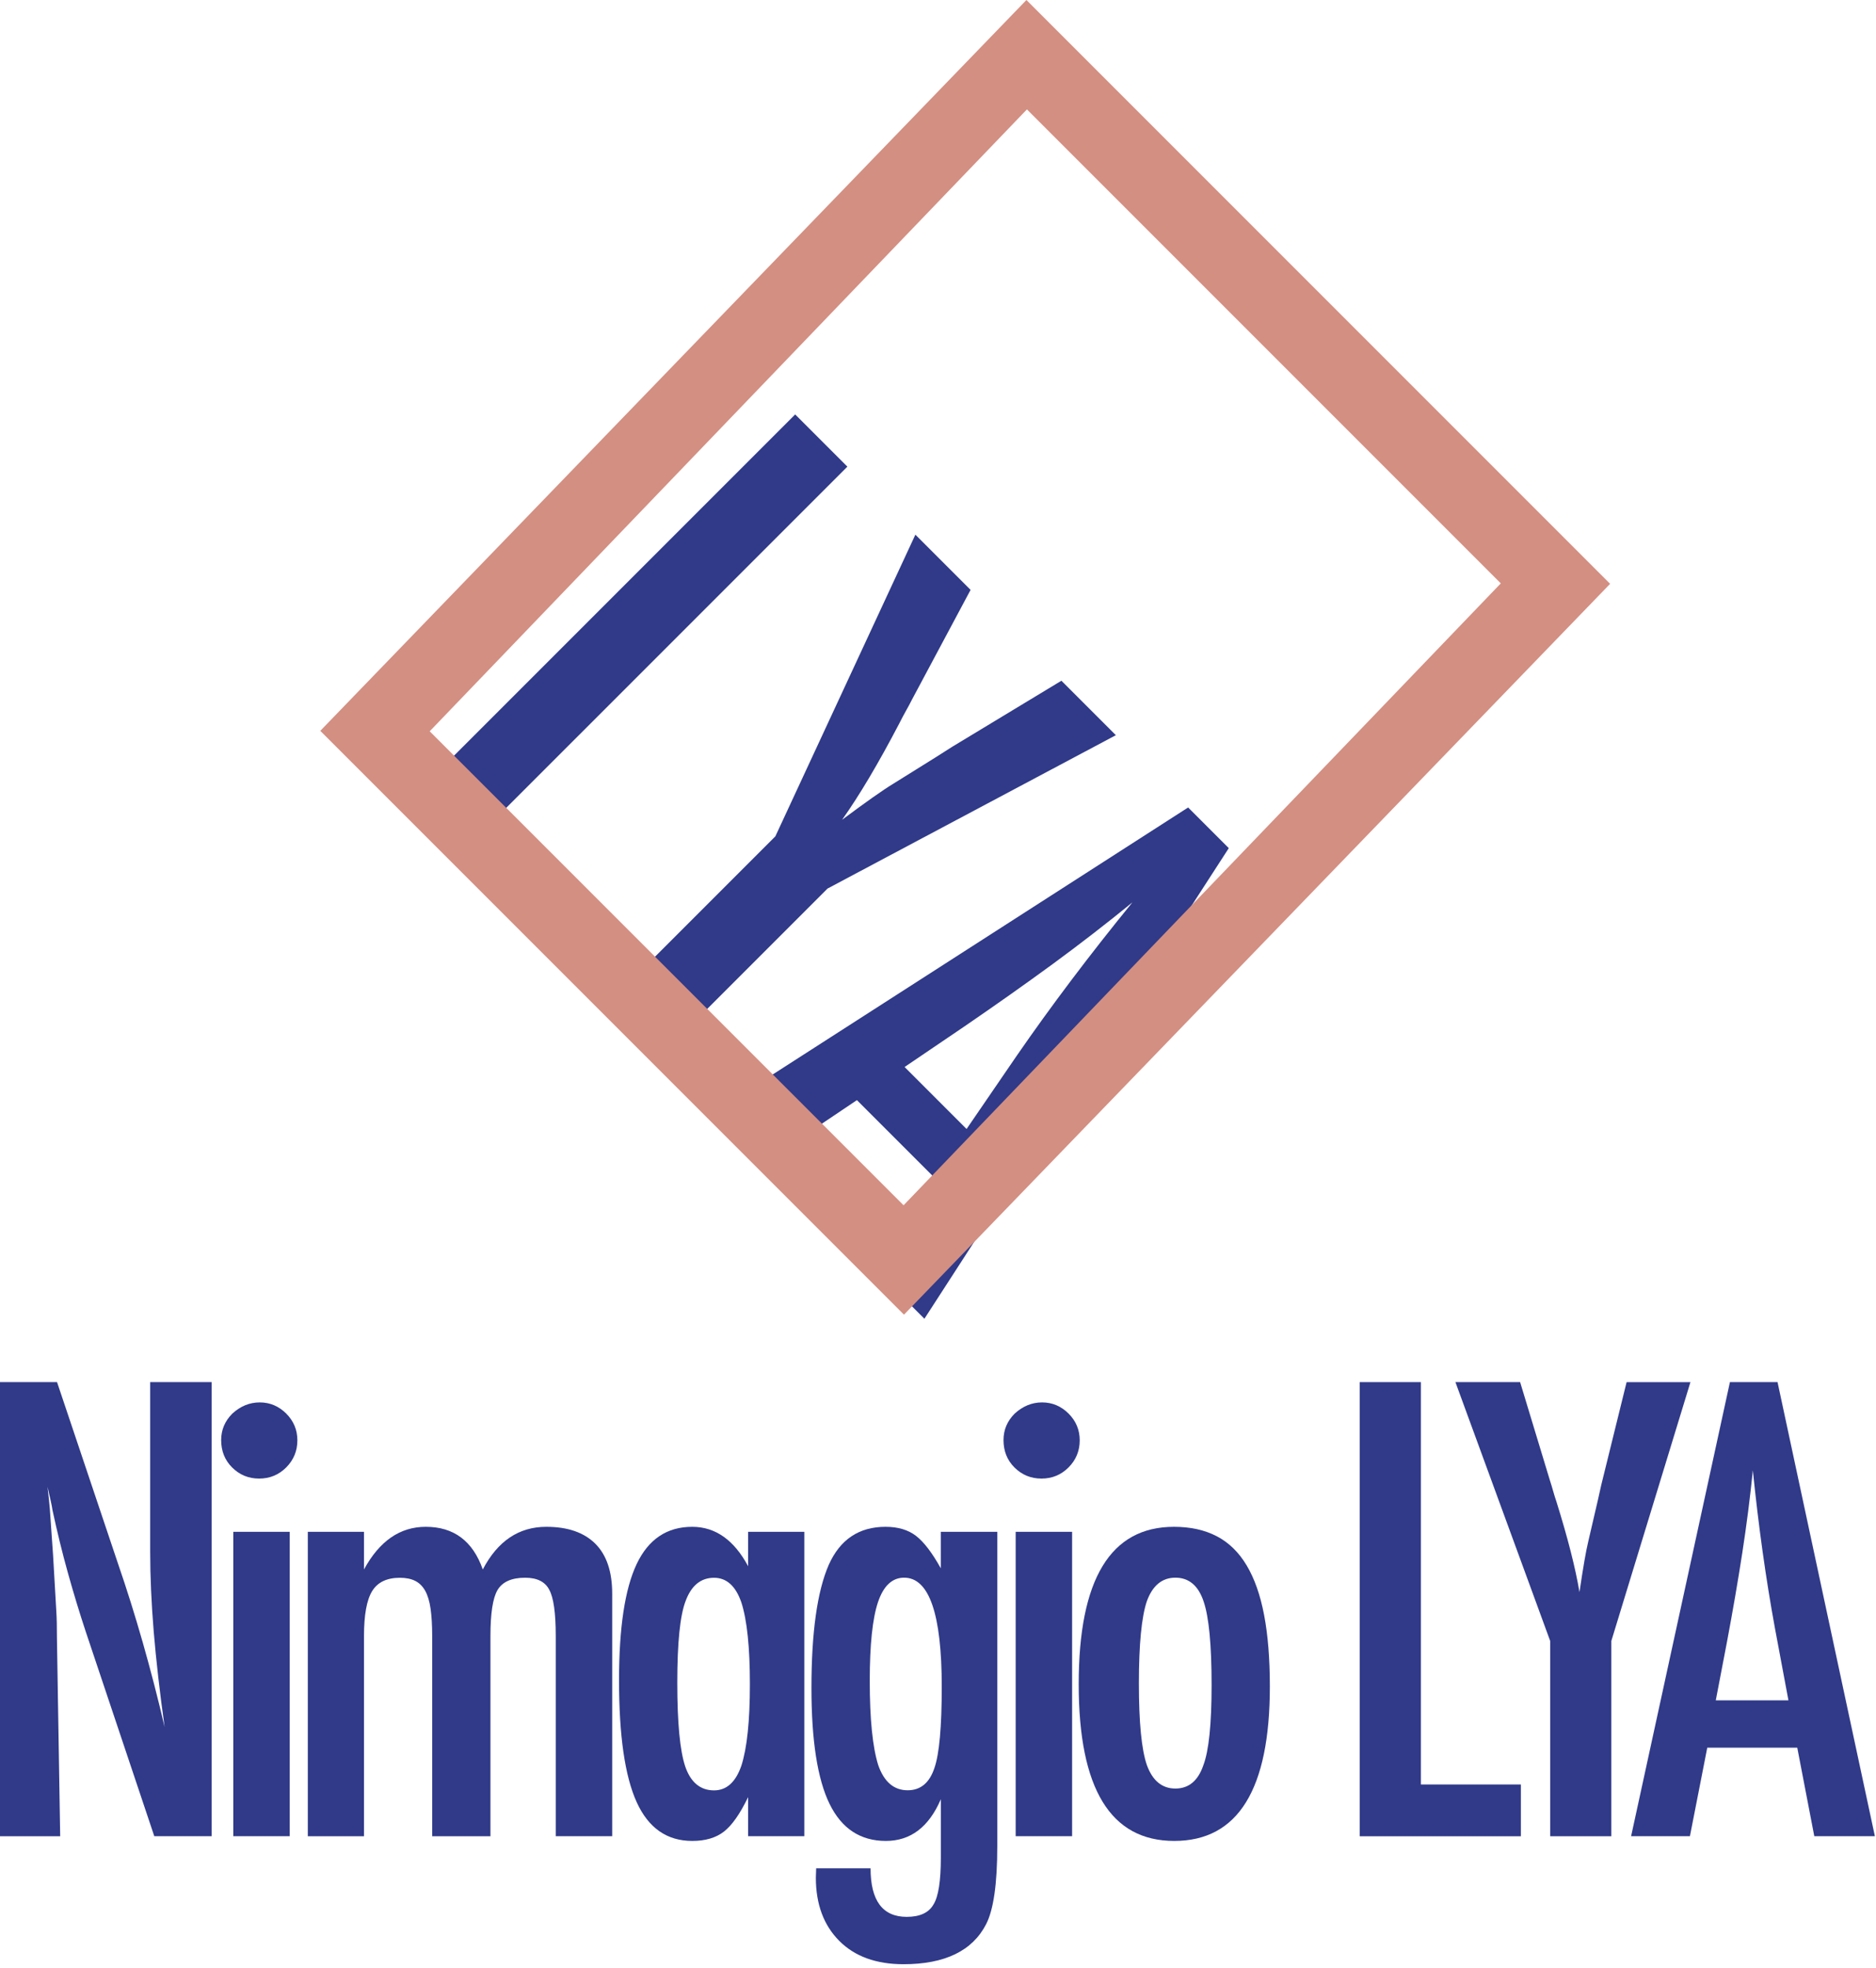
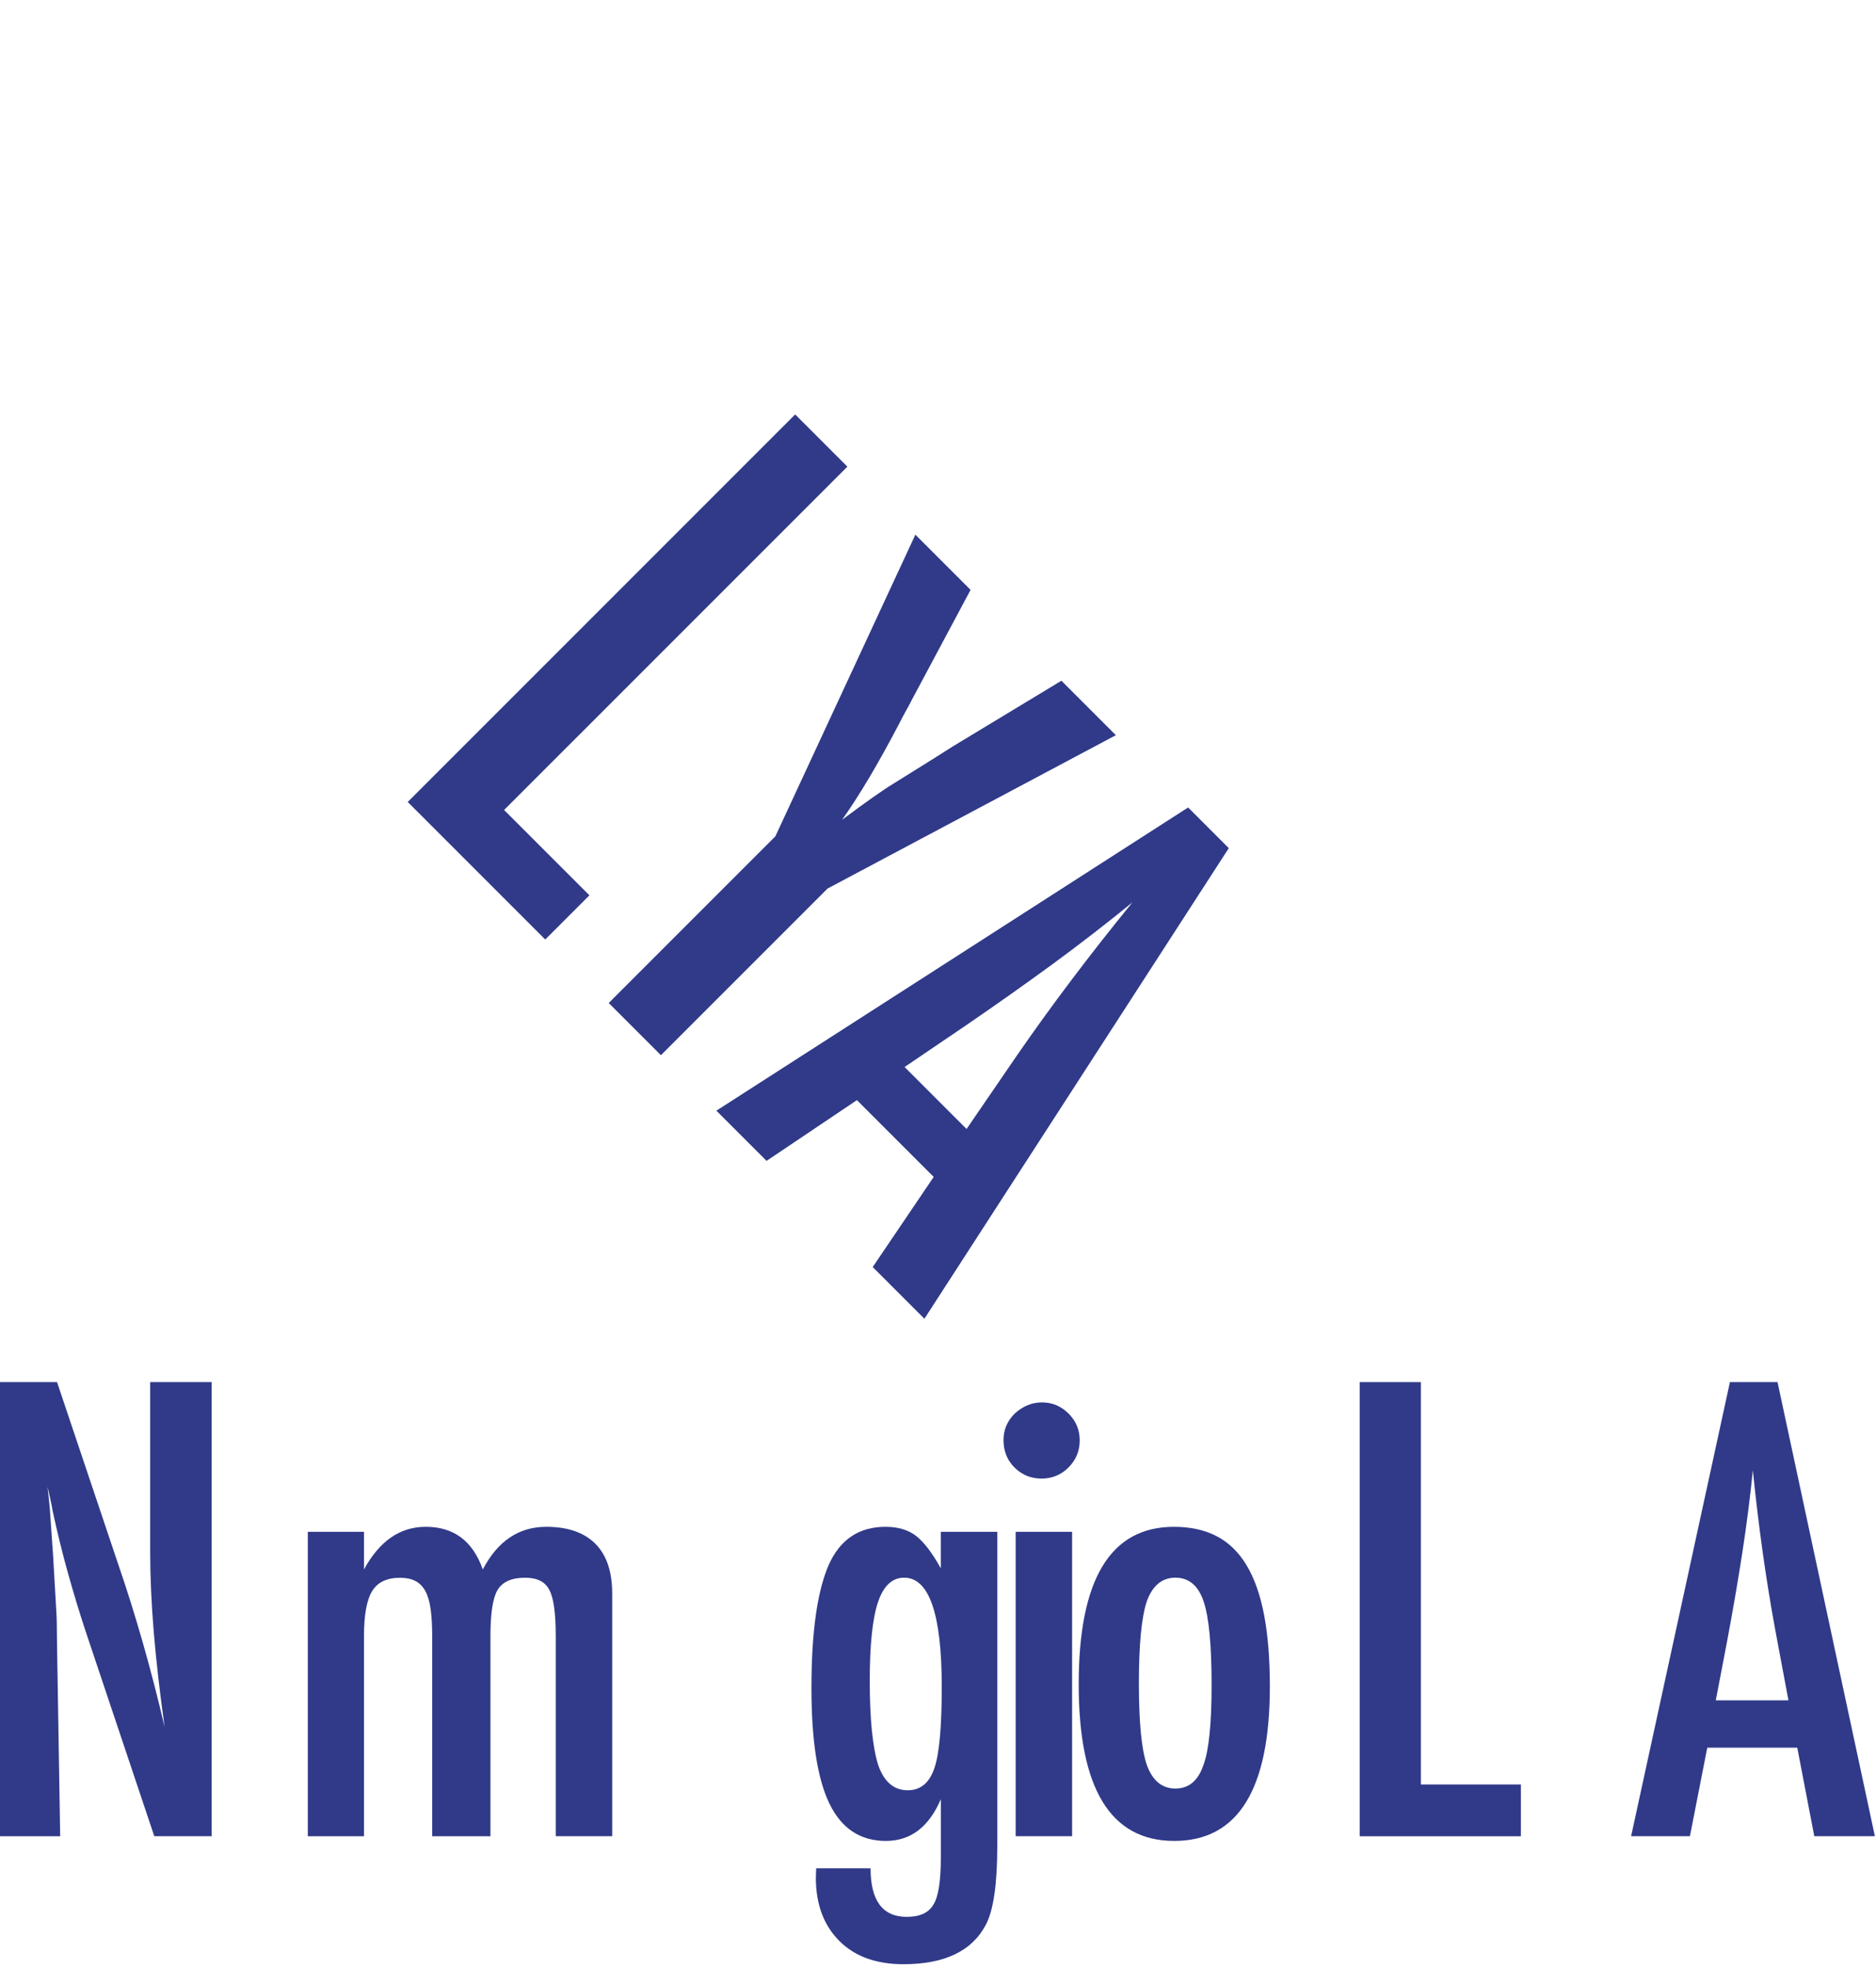
<svg xmlns="http://www.w3.org/2000/svg" width="370" height="388" viewBox="0 0 370 388" fill="none">
  <path d="M156.832 81.719L167.126 92.013L99.422 159.716L116.249 176.543L107.539 185.254L80.418 158.133L156.832 81.719ZM180.538 105.425L191.426 116.313L179.845 137.99C179.515 138.65 179.135 139.359 178.707 140.118C178.278 140.877 177.832 141.718 177.37 142.642C173.246 150.528 169.485 156.862 166.086 161.646C170.772 158.149 174.12 155.79 176.133 154.569L184.546 149.323L187.813 147.245L209.341 134.229L220.081 144.968L163.216 175.207L130.354 208.069L120.06 197.775L152.922 164.913L180.538 105.425ZM234.334 159.221L242.352 167.239L182.319 260.034L172.124 249.839L184.151 232.072L169.006 216.928L151.19 228.905L141.291 219.006L234.334 159.221ZM190.634 222.619L200.532 208.168C207.296 198.369 214.901 188.289 223.347 177.929C218.299 182.053 213.053 186.111 207.609 190.104C202.198 194.063 196.358 198.187 190.089 202.476L178.41 210.395L190.634 222.619Z" fill="#303A89" />
  <path d="M0 272.53H11.25L23.25 308.25C26.73 318.34 29.8 329.11 32.47 340.55C31.5 333.63 30.79 327.37 30.32 321.76C29.86 316.15 29.62 310.88 29.62 305.93V272.53H41.74V362.07H30.43L16.92 321.76C15.68 318.01 14.51 314.16 13.41 310.22C12.31 306.28 11.29 302.14 10.36 297.81C10.28 297.27 10.16 296.61 9.98 295.84C9.81 295.07 9.6 294.18 9.37 293.17C9.49 294.18 9.58 295.04 9.66 295.75C9.74 296.47 9.79 297.07 9.83 297.58L10.47 306.69L11.11 317.77C11.15 318.39 11.18 319.14 11.2 320.03C11.22 320.92 11.23 321.92 11.23 323.05L11.87 362.08H0V272.53Z" fill="#303A89" />
-   <path d="M51.23 276.53C53.24 276.53 54.98 277.27 56.45 278.73C57.92 280.2 58.65 281.96 58.65 284.01C58.65 286.1 57.91 287.88 56.45 289.35C54.98 290.82 53.2 291.55 51.11 291.55C49.02 291.55 47.24 290.82 45.77 289.35C44.34 287.92 43.62 286.12 43.62 283.96C43.62 281.95 44.35 280.21 45.82 278.74C47.43 277.27 49.22 276.53 51.23 276.53ZM46.01 302.05H57.14V362.07H46.01V302.05Z" fill="#303A89" />
  <path d="M60.71 302.051H71.79V309.471C74.84 303.861 78.9 301.061 83.97 301.061C89.5 301.061 93.25 303.861 95.22 309.471C98.16 303.861 102.33 301.061 107.75 301.061C111.96 301.061 115.18 302.171 117.41 304.391C119.63 306.611 120.74 309.891 120.74 314.221V362.071H109.61V322.581C109.61 318.061 109.18 315.021 108.33 313.481C107.52 311.891 105.93 311.101 103.57 311.101C100.9 311.101 99.08 311.911 98.12 313.541C97.19 315.131 96.73 318.141 96.73 322.591V362.081H85.24V322.591C85.24 320.461 85.13 318.671 84.92 317.201C84.71 315.731 84.35 314.551 83.85 313.661C83.35 312.771 82.69 312.121 81.88 311.721C81.07 311.311 80.06 311.111 78.86 311.111C76.31 311.111 74.49 311.981 73.41 313.721C72.33 315.461 71.79 318.421 71.79 322.591V362.081H60.71V302.051Z" fill="#303A89" />
-   <path d="M158.63 302.051V362.071H147.55V354.361C145.96 357.651 144.38 359.911 142.79 361.151C141.2 362.391 139.12 363.001 136.53 363.001C131.54 363.001 127.89 360.451 125.57 355.351C123.25 350.251 122.09 342.241 122.09 331.341C122.09 320.941 123.25 313.291 125.57 308.401C127.89 303.511 131.54 301.061 136.53 301.061C141.09 301.061 144.77 303.651 147.55 308.831V302.051H158.63ZM133.58 331.801C133.58 339.691 134.1 345.201 135.15 348.331C136.23 351.461 138.13 353.031 140.83 353.031C143.3 353.031 145.1 351.411 146.22 348.161C147.34 344.681 147.9 339.331 147.9 332.101C147.9 324.831 147.34 319.461 146.22 315.981C145.1 312.731 143.3 311.111 140.83 311.111C138.2 311.111 136.33 312.661 135.2 315.751C134.12 318.601 133.58 323.951 133.58 331.801Z" fill="#303A89" />
  <path d="M185.56 302.051H196.69V363.991C196.69 371.411 195.96 376.561 194.49 379.421C191.78 384.681 186.35 387.311 178.19 387.311C172.82 387.311 168.6 385.781 165.55 382.731C162.46 379.641 160.91 375.481 160.91 370.261L160.97 368.401H171.7C171.7 374.781 174.08 377.971 178.83 377.971C181.42 377.971 183.18 377.161 184.11 375.531C185.08 373.981 185.56 370.911 185.56 366.311V354.771C183.2 360.261 179.59 363.001 174.72 363.001C169.69 363.001 165.99 360.561 163.61 355.691C161.23 350.821 160.04 343.201 160.04 332.841C160.04 321.861 161.18 313.761 163.46 308.541C165.7 303.551 169.43 301.061 174.65 301.061C177.12 301.061 179.13 301.661 180.68 302.861C182.23 304.061 183.85 306.191 185.55 309.241V302.051H185.56ZM185.74 332.611C185.74 318.271 183.26 311.091 178.32 311.091C175.96 311.091 174.24 312.711 173.16 315.931C172.08 319.161 171.54 324.331 171.54 331.441C171.54 338.981 172.1 344.531 173.22 348.081C174.38 351.371 176.31 353.011 179.02 353.011C181.57 353.011 183.33 351.541 184.3 348.601C185.25 345.871 185.74 340.541 185.74 332.611Z" fill="#303A89" />
  <path d="M205.53 276.53C207.54 276.53 209.28 277.27 210.75 278.73C212.22 280.2 212.95 281.96 212.95 284.01C212.95 286.1 212.21 287.88 210.75 289.35C209.28 290.82 207.5 291.55 205.41 291.55C203.32 291.55 201.54 290.82 200.07 289.35C198.64 287.92 197.92 286.12 197.92 283.96C197.92 281.95 198.65 280.21 200.12 278.74C201.73 277.27 203.52 276.53 205.53 276.53ZM200.32 302.05H211.45V362.07H200.32V302.05Z" fill="#303A89" />
-   <path d="M250.45 332.551C250.45 352.851 244.17 363.001 231.6 363.001C219.03 363.001 212.75 352.701 212.75 332.091C212.75 311.411 219.01 301.061 231.54 301.061C234.79 301.061 237.6 301.681 239.98 302.921C242.36 304.161 244.32 306.071 245.87 308.661C247.42 311.251 248.57 314.521 249.32 318.461C250.07 322.401 250.45 327.101 250.45 332.551ZM238.96 332.261C238.96 324.371 238.44 318.881 237.39 315.791C236.35 312.661 234.49 311.091 231.82 311.091C229.19 311.091 227.32 312.641 226.19 315.731C225.15 318.821 224.62 324.221 224.62 331.911C224.62 339.601 225.14 344.981 226.19 348.031C227.31 351.121 229.19 352.671 231.82 352.671C234.45 352.671 236.29 351.141 237.33 348.091C238.42 345.231 238.96 339.961 238.96 332.261Z" fill="#303A89" />
+   <path d="M250.45 332.551C250.45 352.851 244.17 363.001 231.6 363.001C219.03 363.001 212.75 352.701 212.75 332.091C212.75 311.411 219.01 301.061 231.54 301.061C234.79 301.061 237.6 301.681 239.98 302.921C242.36 304.161 244.32 306.071 245.87 308.661C247.42 311.251 248.57 314.521 249.32 318.461C250.07 322.401 250.45 327.101 250.45 332.551M238.96 332.261C238.96 324.371 238.44 318.881 237.39 315.791C236.35 312.661 234.49 311.091 231.82 311.091C229.19 311.091 227.32 312.641 226.19 315.731C225.15 318.821 224.62 324.221 224.62 331.911C224.62 339.601 225.14 344.981 226.19 348.031C227.31 351.121 229.19 352.671 231.82 352.671C234.45 352.671 236.29 351.141 237.33 348.091C238.42 345.231 238.96 339.961 238.96 332.261Z" fill="#303A89" />
  <path d="M268.18 272.53H280.24V351.87H299.96V362.08H268.18V272.53Z" fill="#303A89" />
-   <path d="M287.05 272.53H299.81L305.72 292.02C305.91 292.6 306.11 293.24 306.3 293.93C306.49 294.63 306.73 295.38 307 296.19C309.2 303.23 310.71 309.14 311.52 313.94C312.22 309.15 312.8 305.8 313.26 303.91L315.12 295.91L315.82 292.78L320.81 272.54H333.4L317.8 323.57V362.08H305.74V323.57L287.05 272.53Z" fill="#303A89" />
  <path d="M341.19 272.53H350.58L369.78 362.07H357.83L354.47 344.61H336.72L333.3 362.07H321.7L341.19 272.53ZM352.73 335.28L350.06 321.01C348.28 311.31 346.83 300.94 345.71 289.93C345.17 295.3 344.47 300.75 343.62 306.26C342.77 311.77 341.76 317.62 340.6 323.8L338.4 335.28H352.73Z" fill="#303A89" />
-   <path d="M202.44 0L63.17 144.11L178.29 259.23L317.56 115.12L202.44 0ZM178.21 237.66L84.75 144.2L202.54 21.57L296 115.03L178.21 237.66Z" fill="#D38F82" />
</svg>